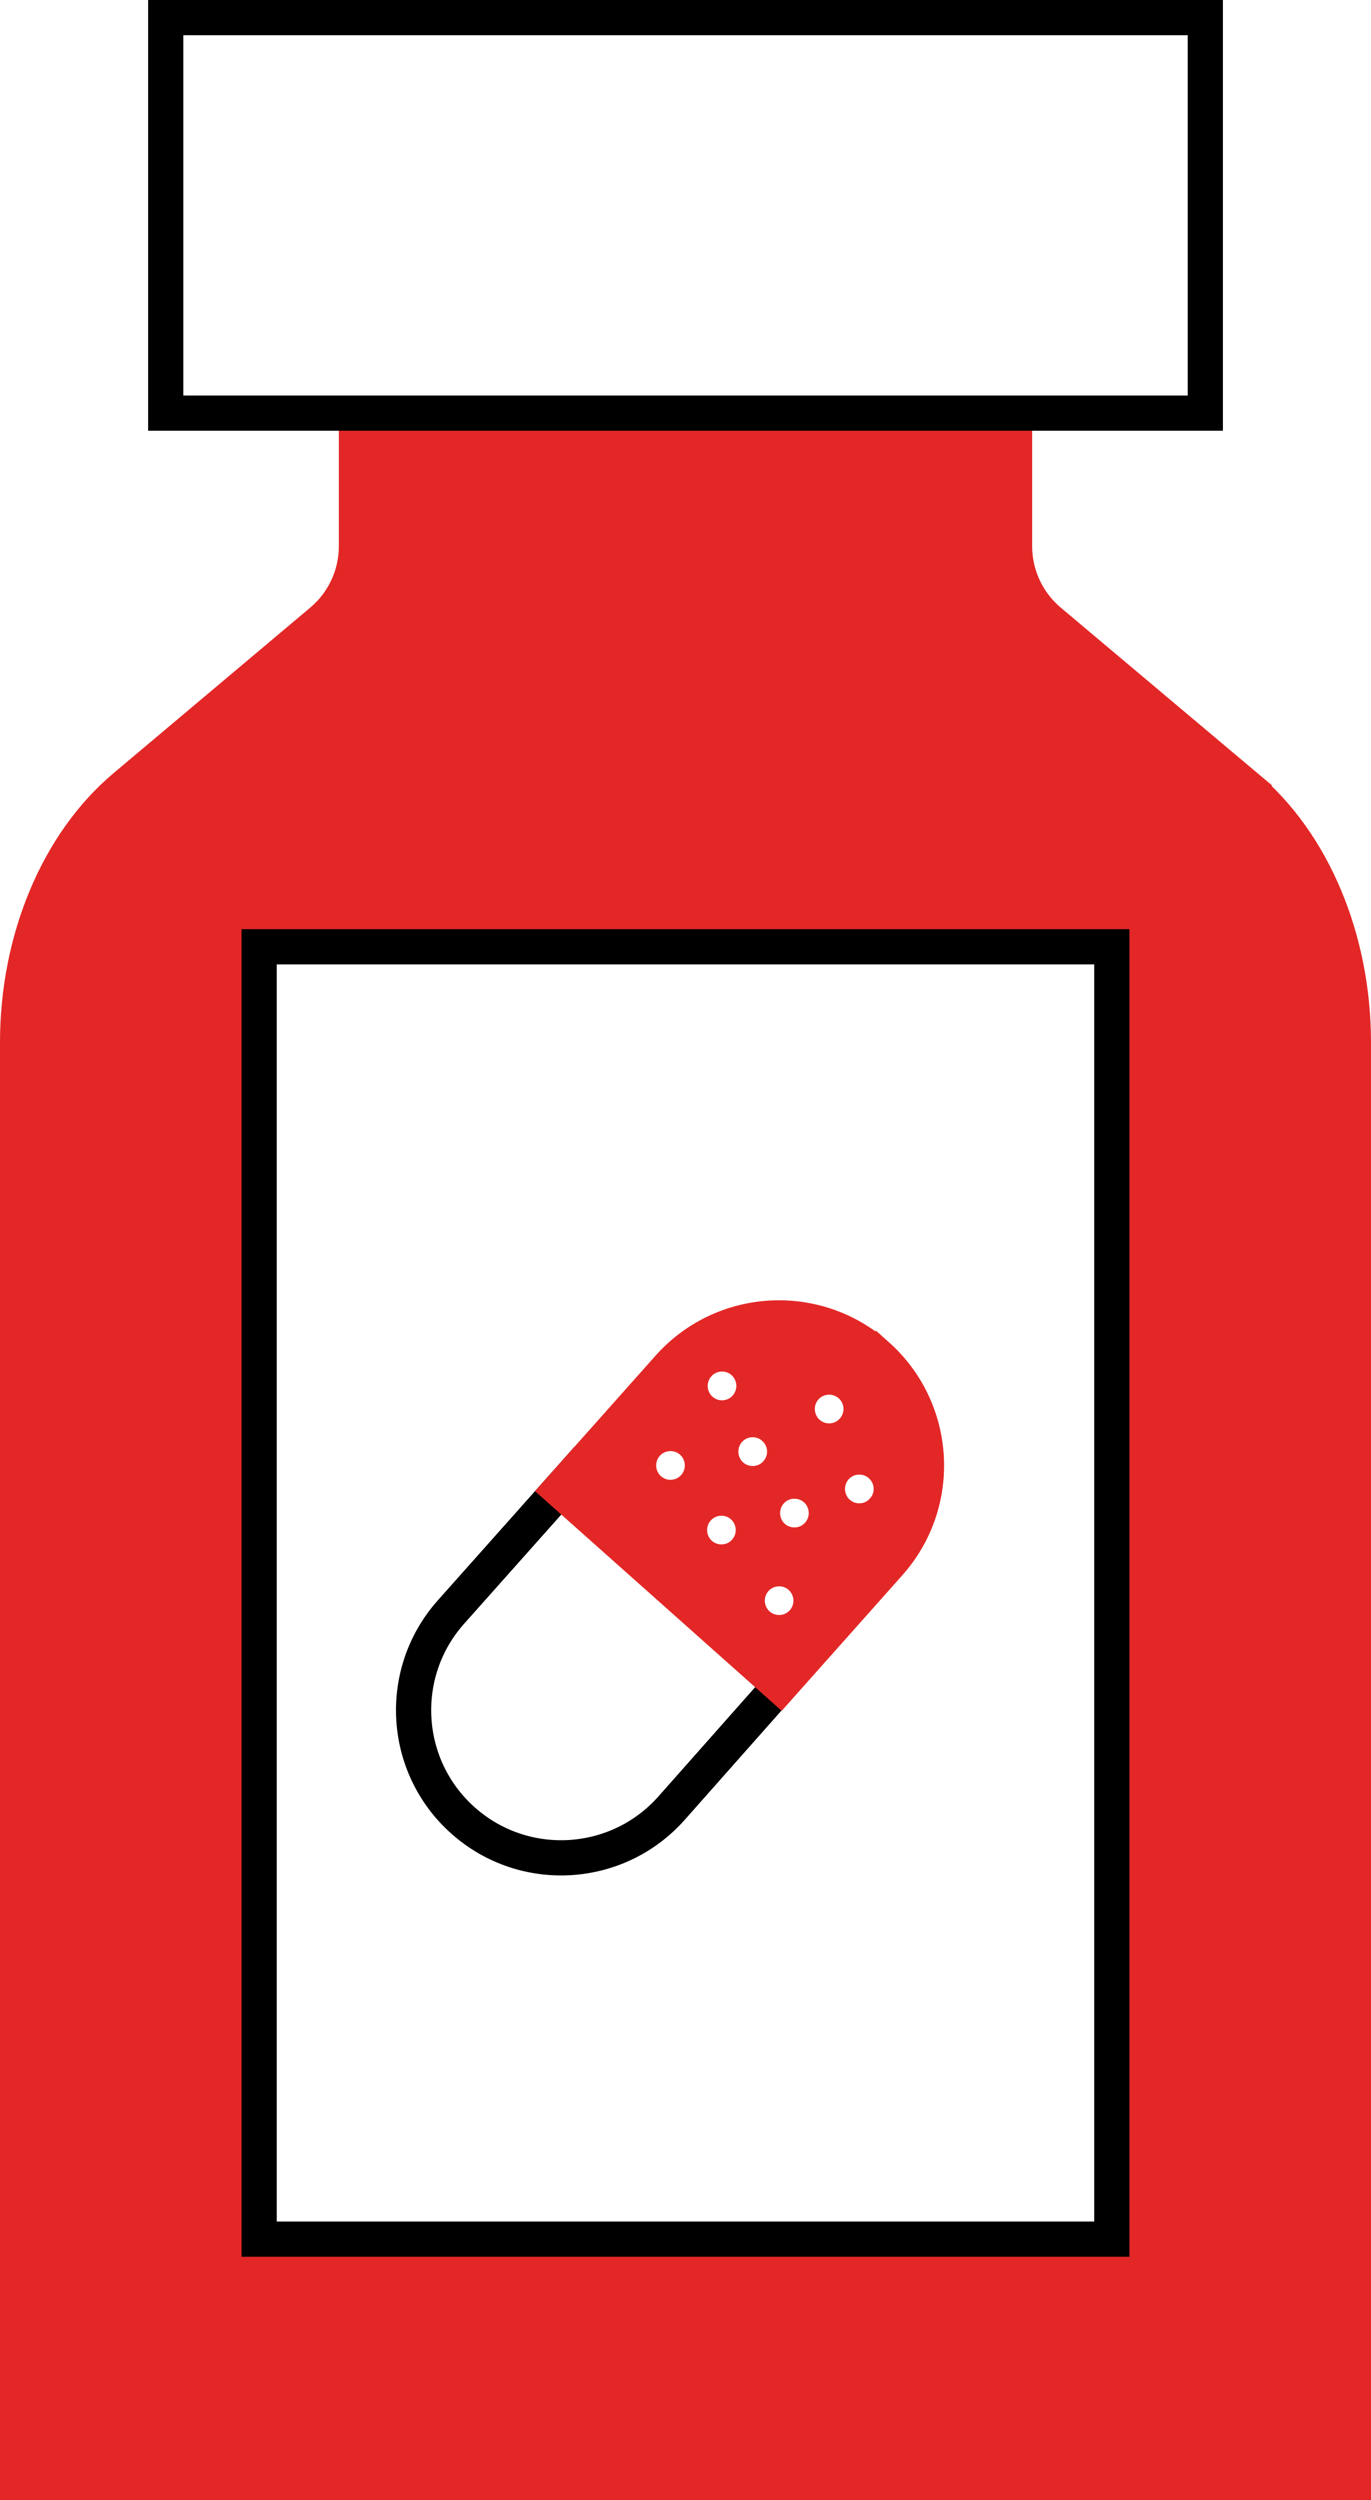
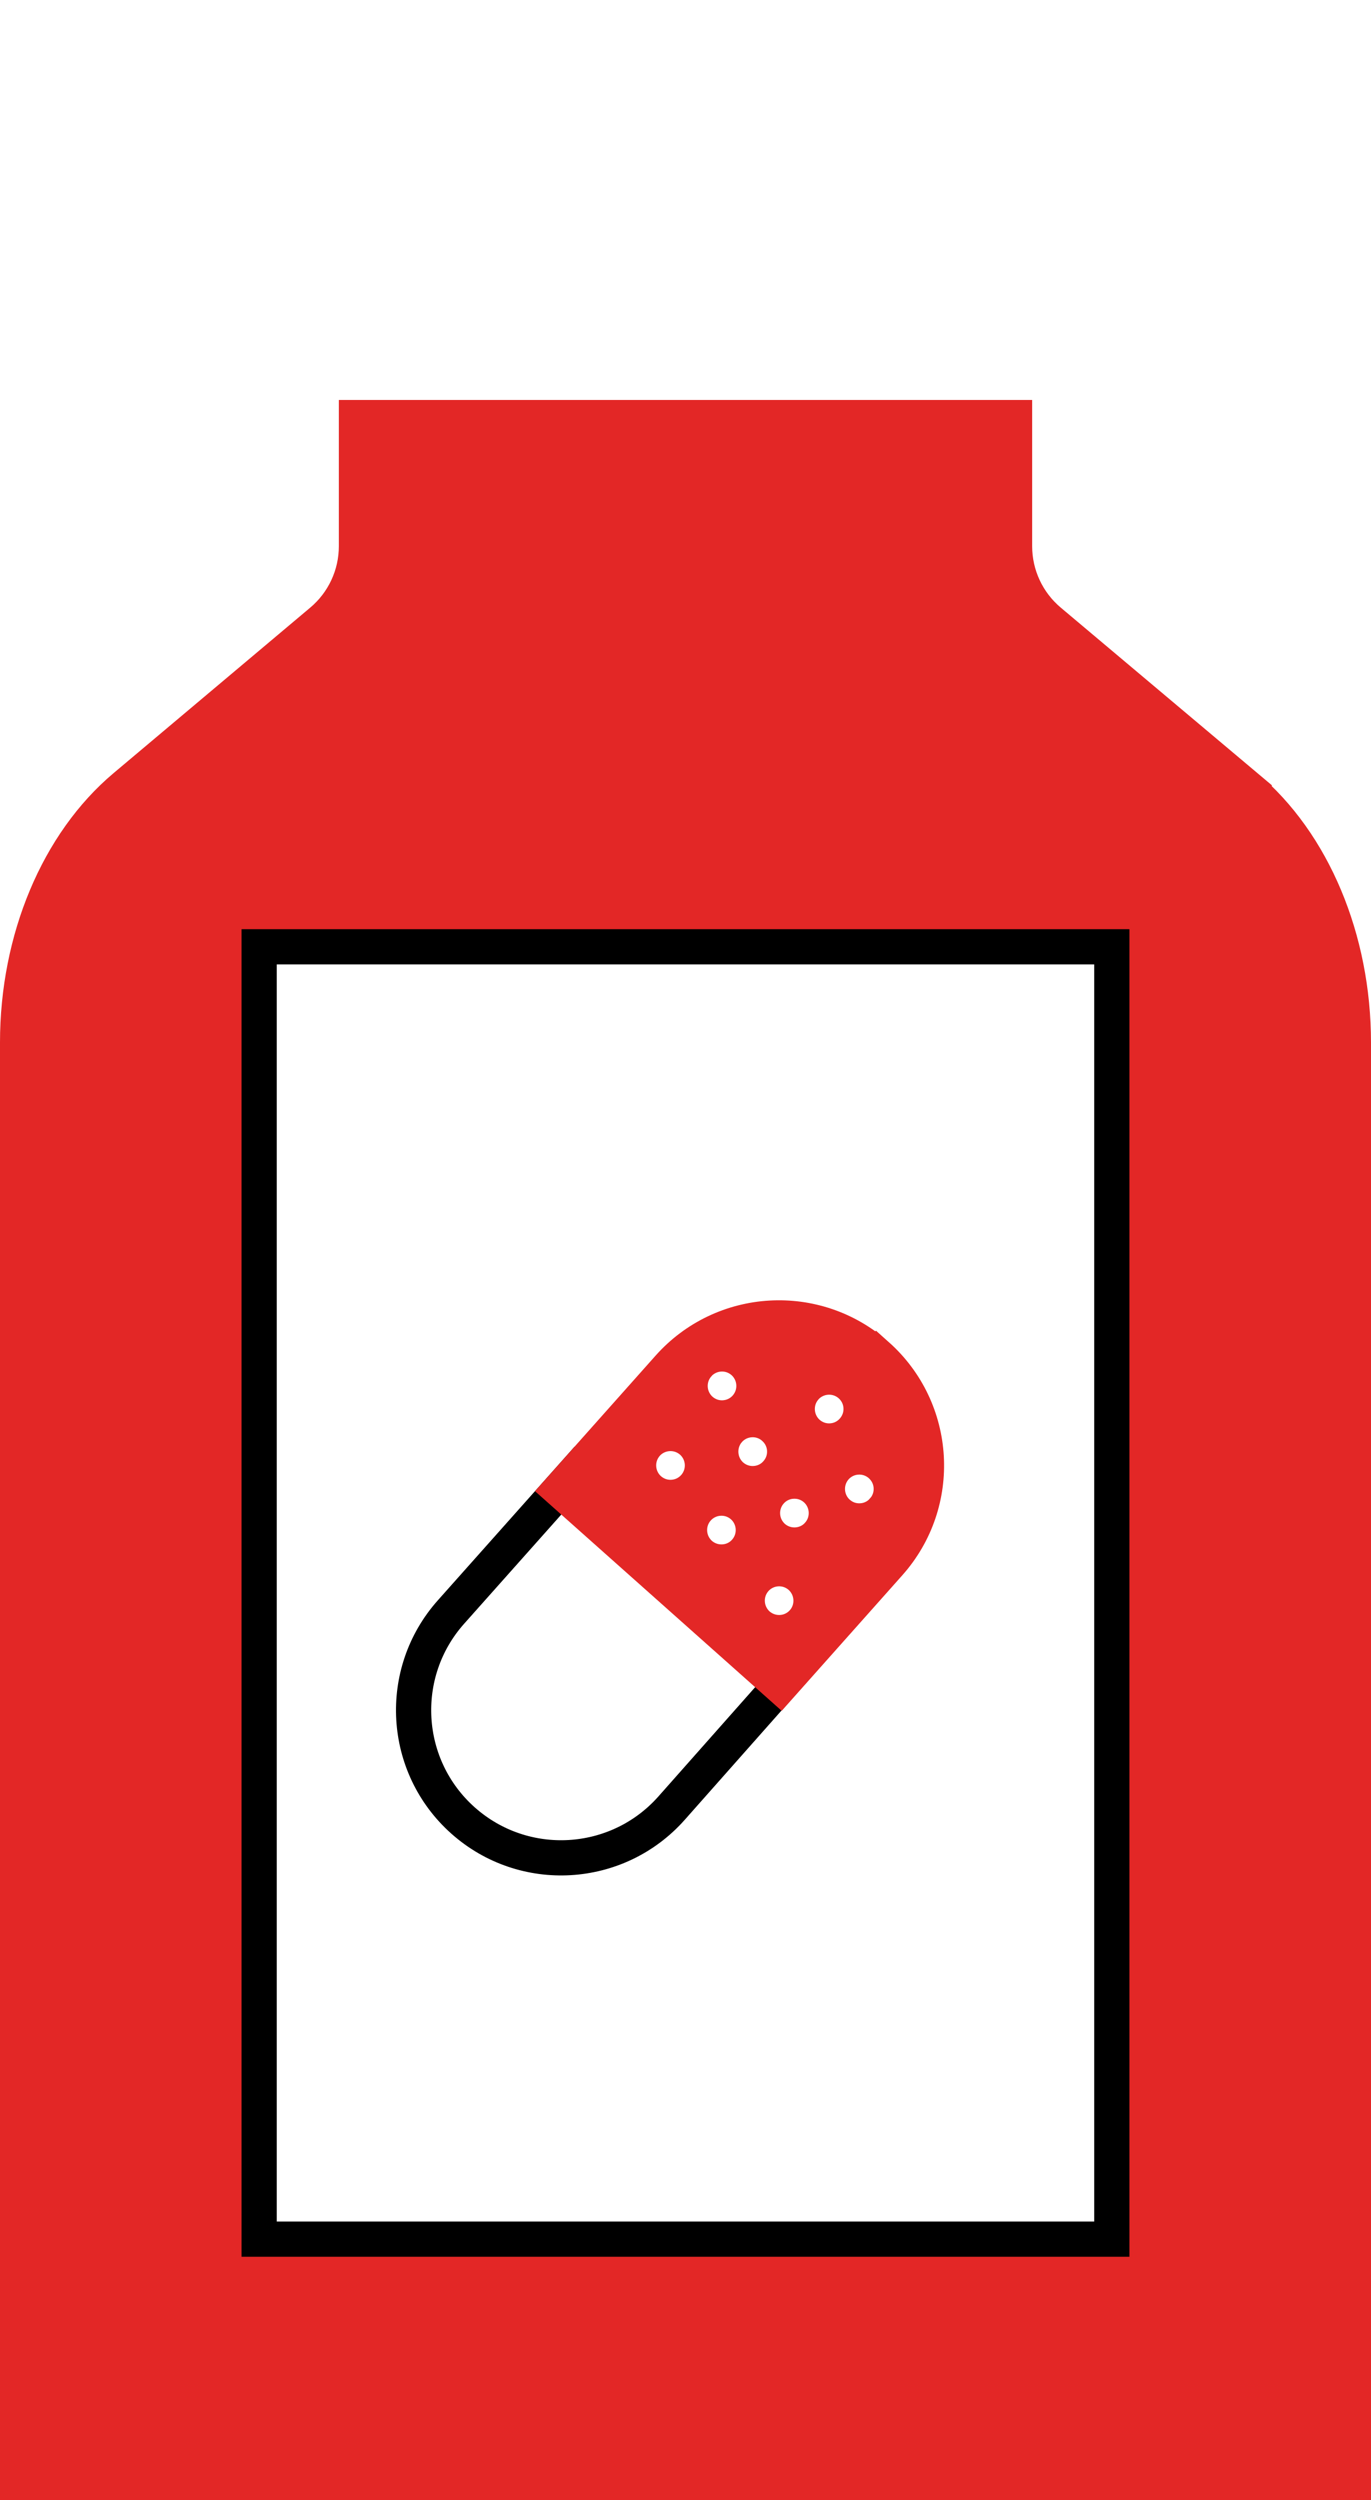
<svg xmlns="http://www.w3.org/2000/svg" id="Layer_2" data-name="Layer 2" viewBox="0 0 389.48 710">
  <defs>
    <style>
      .cls-1, .cls-2 {
        fill: #e32726;
        stroke: #e32726;
      }

      .cls-1, .cls-2, .cls-3, .cls-4 {
        stroke-miterlimit: 10;
        stroke-width: 10px;
      }

      .cls-1, .cls-3 {
        stroke-linecap: round;
      }

      .cls-3, .cls-4 {
        fill: none;
        stroke: #000;
      }
    </style>
  </defs>
  <g id="Layer_1-2" data-name="Layer 1">
    <g>
      <path class="cls-2" d="M353.99,223.37l-55.87-47c-6.28-5.28-9.9-13.06-9.9-21.26v-36.53H101.26v36.53c0,8.2-3.62,15.98-9.9,21.26l-55.87,47c-19.02,16-30.49,43.34-30.49,72.68v408.95h379.48v-408.95c0-29.34-11.47-56.68-30.49-72.68ZM316.86,636.87H72.87v-369h243.98v369Z" />
      <rect class="cls-4" x="73.62" y="268.87" width="242.23" height="367" />
-       <rect class="cls-4" x="47.08" y="5" width="295.33" height="112.32" />
      <g>
        <path class="cls-3" d="M131.53,516.97c17.29,15.4,43.79,13.86,59.19-3.43l35.43-40-62.52-55.65-35.52,39.9c-15.4,17.3-13.86,43.8,3.43,59.19" />
        <path class="cls-1" d="M249.15,384.86c-17.29-15.39-43.78-13.85-59.18,3.44l-30.93,34.74,62.62,55.74,30.93-34.75c15.4-17.29,13.85-43.78-3.43-59.18ZM228.74,394.12l.03-.04c3.33-3.72,9.08-4.05,12.81-.73,1.82,1.62,2.9,3.84,3.03,6.25.14,2.42-.68,4.75-2.3,6.56-1.55,1.78-3.76,2.87-6.17,3.03-.2.01-.4.02-.6.02-2.22,0-4.34-.8-6.02-2.29-3.72-3.32-4.07-9.06-.78-12.8ZM219.87,405.46c1.82,1.63,2.9,3.86,3.03,6.28.13,2.42-.69,4.74-2.31,6.55-1.56,1.77-3.76,2.86-6.18,3.01-.2.01-.4.02-.6.02-2.21,0-4.33-.8-6.01-2.28-3.73-3.34-4.07-9.08-.79-12.82l.02-.03c1.61-1.81,3.84-2.89,6.27-3.03,2.42-.14,4.75.67,6.55,2.28ZM198.31,387.56v-.02c1.63-1.82,3.85-2.9,6.28-3.04,2.41-.14,4.75.67,6.56,2.28,3.74,3.35,4.06,9.1.74,12.83-1.59,1.8-3.81,2.88-6.23,3.03-.18.01-.37.02-.55.02-2.22,0-4.34-.8-6.02-2.29-3.73-3.32-4.07-9.06-.78-12.81ZM190.47,425.23c-2.22,0-4.35-.8-6.03-2.3-3.71-3.31-4.06-9.04-.78-12.79l.04-.04c3.33-3.72,9.07-4.05,12.81-.74,3.75,3.35,4.07,9.1.74,12.83-1.58,1.79-3.8,2.88-6.22,3.02-.19.01-.38.02-.56.02ZM204.95,443.58c-2.14,0-4.29-.75-6.02-2.27-3.74-3.34-4.08-9.08-.78-12.82h.01c3.33-3.76,9.08-4.09,12.82-.77,3.74,3.35,4.06,9.1.73,12.83-1.77,2.01-4.26,3.03-6.76,3.03ZM228.12,460.58c-1.78,2.01-4.27,3.04-6.78,3.04-2.14,0-4.3-.75-6.03-2.27-3.74-3.36-4.06-9.09-.76-12.82,3.32-3.75,9.07-4.09,12.81-.77,3.74,3.35,4.07,9.1.76,12.83ZM232.46,435.72c-1.77,2.01-4.26,3.03-6.77,3.04-2.14,0-4.3-.75-6.04-2.28-3.73-3.34-4.06-9.07-.77-12.81,1.6-1.81,3.81-2.9,6.23-3.05,2.43-.15,4.78.65,6.6,2.26,3.75,3.37,4.07,9.11.74,12.84ZM250.86,428.88c-1.54,1.77-3.75,2.86-6.17,3.01-.2.01-.39.02-.59.02-2.22,0-4.34-.8-6.02-2.3-3.72-3.32-4.06-9.05-.77-12.8l.02-.02c3.32-3.74,9.07-4.08,12.81-.75,1.83,1.63,2.91,3.87,3.04,6.29.13,2.42-.69,4.75-2.32,6.56Z" />
      </g>
    </g>
  </g>
</svg>